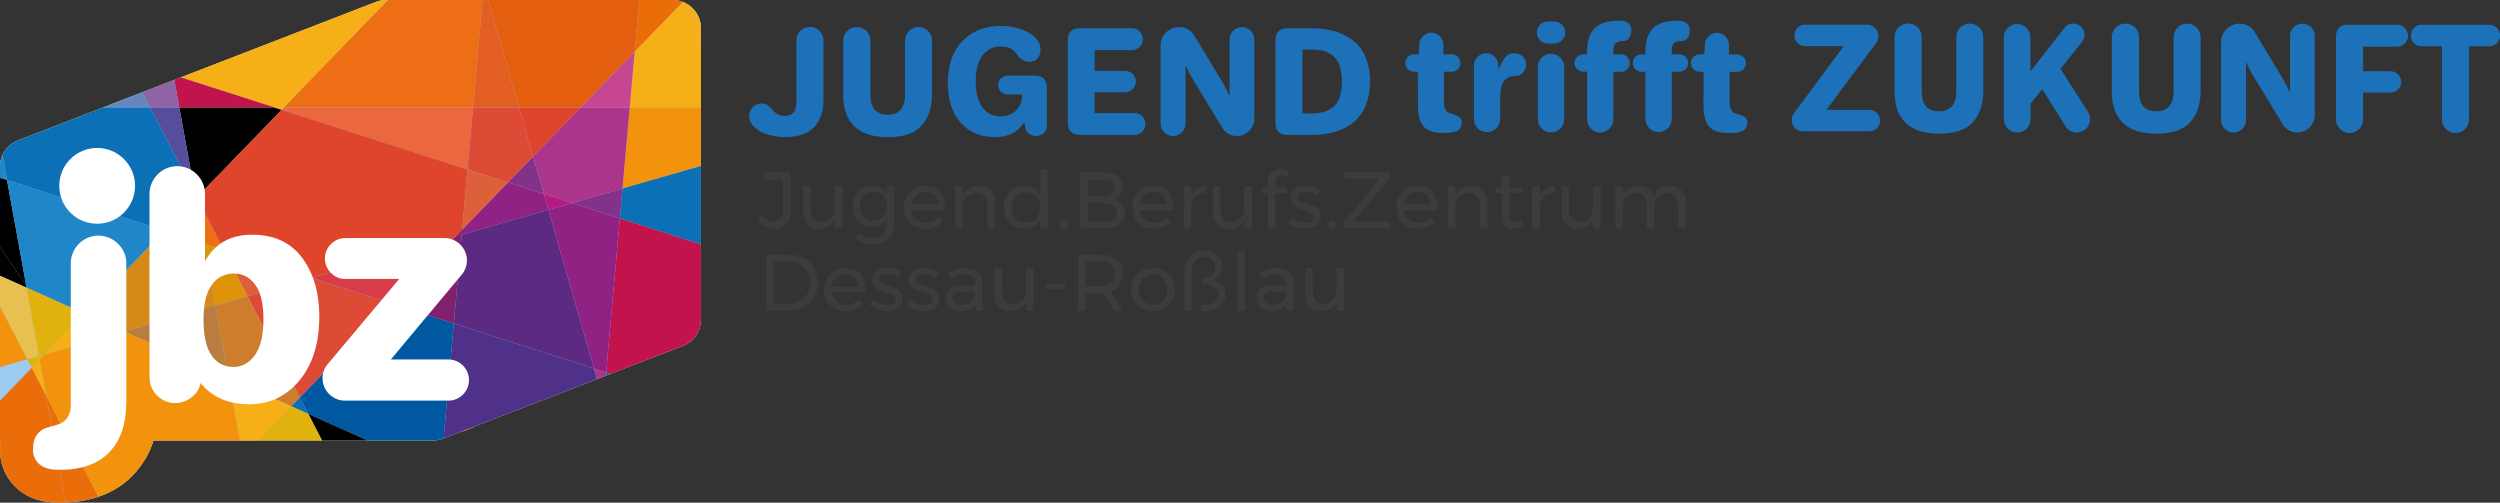
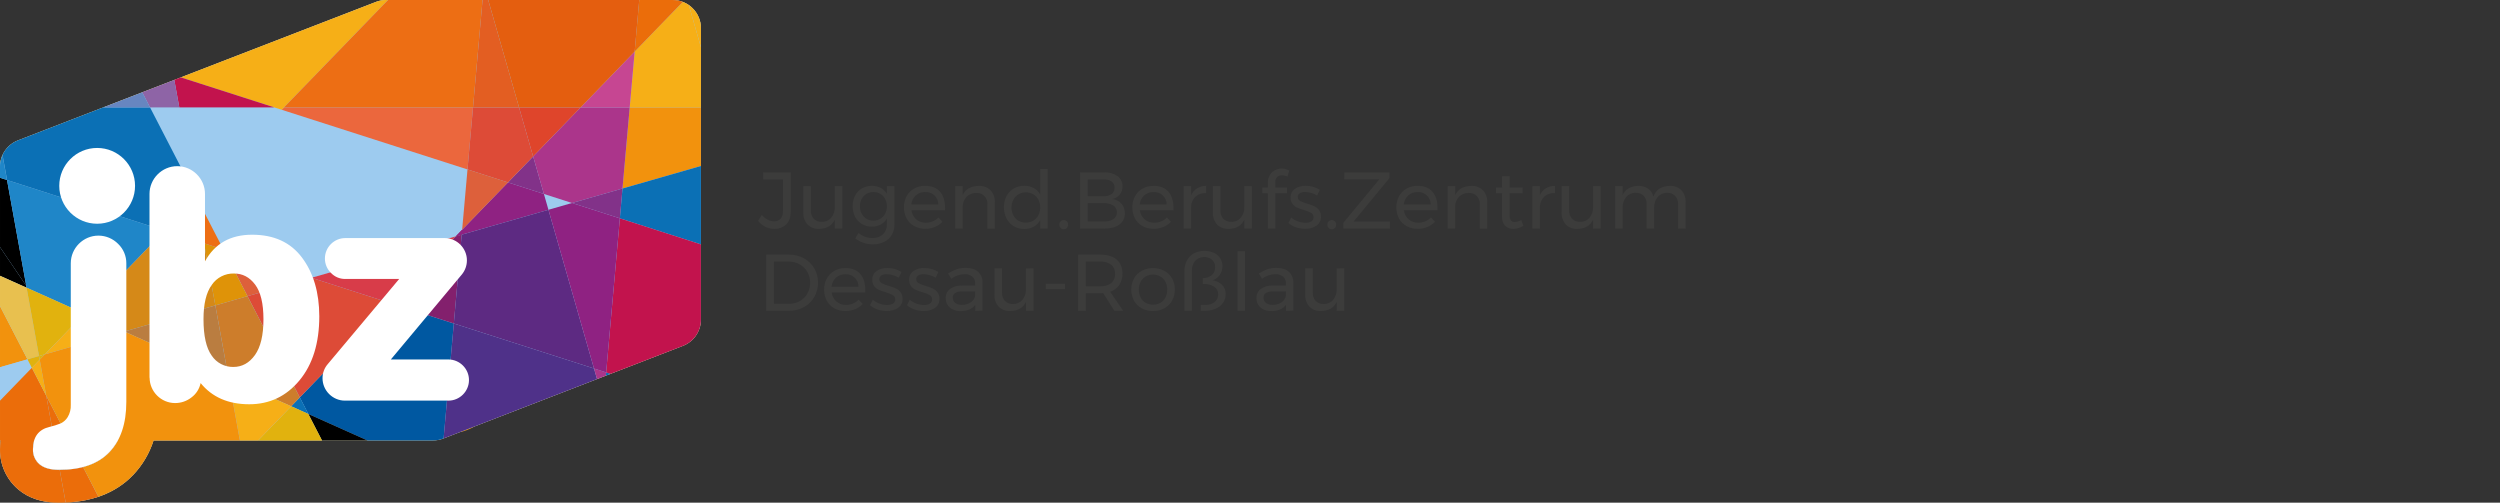
<svg xmlns="http://www.w3.org/2000/svg" width="100%" height="100%" viewBox="0 0 1492 300" version="1.1" xml:space="preserve" style="fill-rule:evenodd;clip-rule:evenodd;stroke-linejoin:round;stroke-miterlimit:1.414;">
  <rect x="0" y="0" width="1492" height="300" fill="#333333" stroke="none" />
  <g id="Ebene_2" transform="matrix(1.035,0,0,1.035,-50.599,-35.871)">
    <path d="M436.81,34.66L271.55,34.66C269.545,34.659 267.558,35.032 265.69,35.76L59.28,115.59C53.031,118.006 48.889,124.05 48.89,130.75L48.89,288.66L49.24,288.66C49.016,290.317 48.902,291.988 48.9,293.66C48.756,302.583 52.628,311.114 59.44,316.88C65.44,321.96 73.37,324.53 82.86,324.53C101.17,324.53 115.62,319.09 125.79,308.38C131.1,302.748 135.079,295.995 137.43,288.62L298.58,288.62C300.584,288.62 302.57,288.251 304.44,287.53L313.73,283.94C316.9,283.274 319.94,282.095 322.73,280.45L442.67,234.07C448.891,231.668 453.027,225.668 453.06,219L453.06,51C453.06,50.97 453.06,50.94 453.06,50.91C453.06,41.996 445.725,34.66 436.81,34.66C436.81,34.66 436.81,34.66 436.81,34.66ZM112,295.33C105.52,302.15 95.8,305.563 82.84,305.57C77.92,305.57 74.193,304.507 71.66,302.38C69.126,300.23 67.728,297.02 67.88,293.7C67.862,292.009 68.091,290.325 68.56,288.7L116.81,288.7C115.505,291.112 113.888,293.341 112,295.33Z" style="fill:rgb(243,146,0);fill-rule:nonzero;" />
    <g>
      <clipPath id="_clip1">
        <path d="M436.81,34.66L271.55,34.66C269.545,34.659 267.558,35.032 265.69,35.76L59.28,115.59C53.031,118.006 48.889,124.05 48.89,130.75L48.89,288.66L49.24,288.66C49.016,290.317 48.902,291.988 48.9,293.66C48.756,302.583 52.628,311.114 59.44,316.88C65.44,321.96 73.37,324.53 82.86,324.53C101.17,324.53 115.62,319.09 125.79,308.38C131.1,302.748 135.079,295.995 137.43,288.62L298.58,288.62C300.584,288.62 302.57,288.251 304.44,287.53L442.68,234.07C448.897,231.665 453.029,225.666 453.06,219L453.06,51C453.06,50.97 453.06,50.94 453.06,50.91C453.06,41.996 445.725,34.66 436.81,34.66C436.81,34.66 436.81,34.66 436.81,34.66ZM112,295.33C105.52,302.15 95.8,305.563 82.84,305.57C77.92,305.57 74.193,304.507 71.66,302.38C69.126,300.23 67.728,297.02 67.88,293.7C67.862,292.009 68.091,290.325 68.56,288.7L116.81,288.7C115.505,291.112 113.888,293.341 112,295.33Z" />
      </clipPath>
      <g clip-path="url(#_clip1)">
        <rect x="-48.47" y="-31.48" width="516.53" height="412.17" style="fill:rgb(157,203,239);" />
        <path d="M362.51,146.5L356.3,124.87L341.8,139.85L362.51,146.5Z" style="fill:rgb(130,50,137);fill-rule:nonzero;" />
-         <path d="M161.46,147.06L162.26,148.61L211.32,97.96L207,96.57L152.28,96.57L161.46,147.06Z" style="fill-rule:nonzero;" />
        <path d="M311.67,170.96L315.12,169.97L315.37,167.14L311.67,170.96Z" style="fill:rgb(163,25,91);fill-rule:nonzero;" />
        <path d="M315.37,167.14L311.67,170.96L365.13,155.62L362.51,146.5L341.8,139.85L315.37,167.14Z" style="fill:rgb(143,34,130);fill-rule:nonzero;" />
-         <path d="M135.39,96.57L161.46,147.06L152.28,96.57L135.39,96.57Z" style="fill:rgb(86,78,156);fill-rule:nonzero;" />
        <path d="M318.46,132.36L321.64,96.57L212.66,96.57L211.32,97.96L318.46,132.36Z" style="fill:rgb(235,103,61);fill-rule:nonzero;" />
        <path d="M191.6,205.43L228.49,194.84L177.72,178.54L191.6,205.43Z" style="fill:rgb(233,78,27);fill-opacity:0.85;fill-rule:nonzero;" />
        <path d="M356.3,124.87L348.18,96.57L321.64,96.57L318.46,132.36L341.8,139.85L356.3,124.87Z" style="fill:rgb(221,75,55);fill-rule:nonzero;" />
-         <path d="M228.49,194.84L311.67,170.96L315.37,167.14L318.46,132.36L211.32,97.96L162.26,148.61L177.72,178.54L228.49,194.84Z" style="fill:rgb(223,69,43);fill-rule:nonzero;" />
        <path d="M341.8,139.85L318.46,132.36L315.37,167.14L341.8,139.85Z" style="fill:rgb(233,78,27);fill-opacity:0.85;fill-rule:nonzero;" />
        <path d="M444.88,33.4L463.01,96.57L468.63,96.57L468.63,-30.73L426.47,-30.73L428.69,-22.97L444.88,33.4Z" style="fill:rgb(246,175,23);fill-rule:nonzero;" />
        <path d="M85.37,-0.31L89.39,7.48L134.58,-0.74L148.88,77.91L211.32,97.96L212.66,96.57L317.19,-11.37L311.63,-30.73L59.91,12.84L85.37,-0.31Z" style="fill:rgb(246,175,23);fill-rule:nonzero;" />
        <path d="M148.88,77.91L134.58,-0.74L89.39,7.48L121.16,69.01L148.88,77.91Z" style="fill:rgb(86,78,156);fill-rule:nonzero;" />
        <path d="M207,96.57L148.88,77.91L152.28,96.57L207,96.57Z" style="fill:rgb(194,19,77);fill-rule:nonzero;" />
        <path d="M135.39,96.57L152.28,96.57L148.88,77.91L121.16,69.01L135.39,96.57Z" style="fill:rgb(142,100,166);fill-rule:nonzero;" />
        <path d="M327.91,25.98L317.19,-11.37L212.66,96.57L321.64,96.57L327.91,25.98Z" style="fill:rgb(237,110,20);fill-rule:nonzero;" />
        <path d="M327.91,25.98L321.64,96.57L348.18,96.57L327.91,25.98Z" style="fill:rgb(227,94,34);fill-rule:nonzero;" />
        <path d="M64.73,241.86L37.13,188.41L-41.26,153.28L-48.47,169.37L11.14,257.24L64.73,241.86Z" style="fill:rgb(242,146,13);fill-rule:nonzero;" />
        <path d="M274.3,209.55L221.75,263.82L226.67,273.35L302.9,307.51L310.57,221.2L274.3,209.55Z" style="fill:rgb(0,88,161);fill-rule:nonzero;" />
        <path d="M310.57,221.2L302.9,307.51L317.22,313.93L392.09,320.58L396.91,266.33L391.4,247.15L310.57,221.2Z" style="fill:rgb(79,49,137);fill-rule:nonzero;" />
        <path d="M311.67,170.96L274.3,209.55L310.57,221.2L315.12,169.97L311.67,170.96Z" style="fill:rgb(131,32,109);fill-rule:nonzero;" />
        <path d="M315.12,169.97L310.57,221.2L391.4,247.15L365.13,155.62L315.12,169.97Z" style="fill:rgb(93,42,130);fill-rule:nonzero;" />
        <path d="M191.6,205.43L221.75,263.82L274.3,209.55L228.49,194.84L191.6,205.43Z" style="fill:rgb(221,75,55);fill-rule:nonzero;" />
        <path d="M228.49,194.84L274.3,209.55L311.67,170.96L228.49,194.84Z" style="fill:rgb(216,60,73);fill-rule:nonzero;" />
        <path d="M302.9,307.51L226.67,273.35L245.05,308.94L195.56,334.49L204.44,383.29L367.52,336.47L317.22,313.93L302.9,307.51Z" style="fill-rule:nonzero;" />
        <path d="M64.73,241.86L11.14,257.24L30.06,285.14L67.25,246.74L64.73,241.86Z" style="fill:rgb(157,203,239);fill-rule:nonzero;" />
        <path d="M91.34,349.63L75.55,262.82L67.25,246.74L30.06,285.14L66.16,338.34L91.34,349.63Z" style="fill:rgb(235,109,10);fill-rule:nonzero;" />
        <path d="M75.55,262.82L91.34,349.63L124.34,364.42L126.73,361.94L75.55,262.82Z" style="fill:rgb(235,109,10);fill-rule:nonzero;" />
        <path d="M407.83,143.36L471.22,125.16L463.01,96.57L411.99,96.57L407.83,143.36Z" style="fill:rgb(242,146,13);fill-rule:nonzero;" />
        <path d="M356.3,124.87L362.51,146.5L378.73,151.71L407.83,143.36L411.99,96.57L383.71,96.57L356.3,124.87Z" style="fill:rgb(171,53,139);fill-rule:nonzero;" />
-         <path d="M378.73,151.71L362.51,146.5L365.13,155.62L378.73,151.71Z" style="fill:rgb(180,26,130);fill-rule:nonzero;" />
+         <path d="M378.73,151.71L365.13,155.62L378.73,151.71Z" style="fill:rgb(180,26,130);fill-rule:nonzero;" />
        <path d="M383.71,96.57L348.18,96.57L356.3,124.87L383.71,96.57Z" style="fill:rgb(223,69,43);fill-rule:nonzero;" />
        <path d="M414.85,64.42L411.99,96.57L463.01,96.57L444.88,33.4L414.85,64.42Z" style="fill:rgb(246,175,23);fill-rule:nonzero;" />
        <path d="M411.99,96.57L414.85,64.42L383.71,96.57L411.99,96.57Z" style="fill:rgb(198,70,146);fill-rule:nonzero;" />
        <path d="M332.18,-22.05L421.82,-14.09L414.85,64.42L444.88,33.4L428.69,-22.97L426.47,-30.73L335.93,-30.73L317.19,-11.37L327.91,25.98L332.18,-22.05Z" style="fill:rgb(235,109,10);fill-rule:nonzero;" />
        <path d="M332.18,-22.05L327.91,25.98L348.18,96.57L383.71,96.57L414.85,64.42L421.82,-14.09L332.18,-22.05Z" style="fill:rgb(228,94,15);fill-rule:nonzero;" />
        <path d="M406.31,160.56L478.33,183.69L451.73,266.52L398.41,249.4L396.91,266.33L413.27,323.33L519.37,292.87L471.22,125.16L407.83,143.36L406.31,160.56Z" style="fill:rgb(11,112,181);fill-rule:nonzero;" />
        <path d="M391.4,247.15L396.91,266.33L398.41,249.4L391.4,247.15Z" style="fill:rgb(171,53,139);fill-rule:nonzero;" />
        <path d="M406.31,160.56L407.83,143.36L378.73,151.71L406.31,160.56Z" style="fill:rgb(130,50,137);fill-rule:nonzero;" />
        <path d="M451.73,266.52L478.33,183.69L406.31,160.56L398.41,249.4L451.73,266.52Z" style="fill:rgb(194,19,77);fill-rule:nonzero;" />
        <path d="M365.13,155.62L391.4,247.15L398.41,249.4L406.31,160.56L378.73,151.71L365.13,155.62Z" style="fill:rgb(143,34,130);fill-rule:nonzero;" />
        <path d="M52.93,138.47L14.23,126.05L64.02,199.45L52.93,138.47Z" style="fill-rule:nonzero;" />
        <path d="M64.02,199.45L14.23,126.05L3.08,122.46L37.13,188.41L64.22,200.55L64.02,199.45Z" style="fill-rule:nonzero;" />
        <path d="M48.89,45.8L48.89,18.53L32.64,26.92L35.28,41.43L48.89,45.8Z" style="fill:rgb(142,100,166);fill-rule:nonzero;" />
        <path d="M64.22,200.55L97.52,215.47L143.82,167.66L52.93,138.47L64.02,199.45L64.22,200.55Z" style="fill:rgb(31,134,200);fill-rule:nonzero;" />
        <path d="M14.23,126.05L52.93,138.47L35.28,41.43L16.32,35.35L13.51,36.8L-5.71,96.65L14.23,126.05Z" style="fill:rgb(31,134,200);fill-rule:nonzero;" />
        <path d="M161.46,147.06L135.39,96.57L49,96.57C47.796,96.618 46.611,96.883 45.5,97.35L52.98,138.47L143.87,167.66L161.87,149.06L161.46,147.06Z" style="fill:rgb(11,112,181);fill-rule:nonzero;" />
        <path d="M48.89,96.57L48.89,45.8L35.28,41.43L45.45,97.35C46.561,96.883 47.746,96.618 48.95,96.57L48.89,96.57Z" style="fill:rgb(103,134,192);fill-rule:nonzero;" />
        <path d="M166.54,174.95L173.05,210.76L191.6,205.43L177.72,178.54L166.54,174.95Z" style="fill:rgb(223,147,8);fill-rule:nonzero;" />
        <path d="M173.05,210.76L166.54,174.95L143.82,167.66L97.52,215.47L120.6,225.82L173.05,210.76Z" style="fill:rgb(213,137,24);fill-rule:nonzero;" />
        <path d="M177.72,178.54L162.26,148.61L161.83,149.06L166.54,174.95L177.72,178.54Z" style="fill:rgb(237,110,20);fill-rule:nonzero;" />
        <path d="M89.39,7.48L59.91,12.84L48.89,18.53L48.89,45.8L121.16,69.01L89.39,7.48Z" style="fill:rgb(142,100,166);fill-rule:nonzero;" />
        <path d="M135.39,96.57L121.16,69.01L48.89,45.8L48.89,96.57L135.39,96.57Z" style="fill:rgb(103,134,192);fill-rule:nonzero;" />
        <path d="M64.22,200.55L37.13,188.41L64.73,241.86L71.39,239.94L64.22,200.55Z" style="fill:rgb(232,192,79);fill-rule:nonzero;" />
        <path d="M97.52,215.47L64.22,200.55L71.39,239.94L74.76,238.98L97.52,215.47Z" style="fill:rgb(225,178,14);fill-rule:nonzero;" />
        <path d="M74.76,238.98L120.6,225.82L97.52,215.47L74.76,238.98Z" style="fill:rgb(246,175,23);fill-rule:nonzero;" />
        <path d="M216.81,268.93L226.67,273.35L221.75,263.82L216.81,268.93Z" style="fill:rgb(11,112,181);fill-rule:nonzero;" />
        <path d="M173.05,210.76L180.69,252.74L216.81,268.93L221.75,263.82L191.6,205.43L173.05,210.76Z" style="fill:rgb(205,125,43);fill-rule:nonzero;" />
        <path d="M180.69,252.74L173.05,210.76L120.6,225.82L180.69,252.74Z" style="fill:rgb(186,125,64);fill-rule:nonzero;" />
        <path d="M188.88,297.77L195.56,334.49L245.05,308.94L226.67,273.35L216.81,268.93L188.88,297.77Z" style="fill:rgb(225,178,14);fill-rule:nonzero;" />
        <path d="M71.78,242.06L71.39,239.94L64.73,241.86L67.25,246.74L71.78,242.06Z" style="fill:rgb(225,178,14);fill-rule:nonzero;" />
        <path d="M71.39,239.94L71.78,242.06L74.76,238.98L71.39,239.94Z" style="fill:rgb(225,178,14);fill-rule:nonzero;" />
        <path d="M188.88,297.77L216.81,268.93L180.69,252.74L188.88,297.77Z" style="fill:rgb(246,175,23);fill-rule:nonzero;" />
        <path d="M67.25,246.74L75.55,262.82L71.78,242.06L67.25,246.74Z" style="fill:rgb(246,175,23);fill-rule:nonzero;" />
        <path d="M120.6,225.82L74.76,238.98L71.78,242.06L75.55,262.82L126.73,361.94L188.88,297.77L180.69,252.74L120.6,225.82Z" style="fill:rgb(242,146,13);fill-rule:nonzero;" />
        <path d="M123.67,423.72L-48.47,380.69L-48.47,294.61L-77.82,125.96L123.67,423.72Z" style="fill:rgb(246,175,23);fill-rule:nonzero;" />
        <path d="M188.88,297.77L210.22,404.1L124.34,364.42L188.88,297.77Z" style="fill:rgb(235,109,10);fill-rule:nonzero;" />
        <path d="M51.6,316.88L250.43,399.52L123.67,423.72L51.6,316.88Z" style="fill:rgb(232,192,79);fill-rule:nonzero;" />
        <path d="M317.22,313.93L468.06,327.79L468.06,380.69L317.22,313.93Z" style="fill:rgb(0,88,161);fill-rule:nonzero;" />
        <path d="M396.91,266.33L392.09,320.58L414.8,322.89L396.91,266.33Z" style="fill:rgb(143,34,130);fill-rule:nonzero;" />
      </g>
    </g>
    <g transform="matrix(1,0,0,1,48.89,34.66)">
      <path d="M19.01,259.04C19.01,251.927 22.22,247.627 28.64,246.14C30.809,245.629 32.938,244.96 35.01,244.14C36.661,243.344 38.05,242.091 39.01,240.53C40.309,238.383 40.936,235.896 40.81,233.39L40.81,151.88C40.81,151.854 40.81,151.828 40.81,151.802C40.81,143.057 48.005,135.862 56.75,135.862C61.019,135.862 65.115,137.577 68.11,140.62C71.171,143.559 72.884,147.637 72.84,151.88L72.84,231.69C72.84,244.19 69.6,253.857 63.12,260.69C56.64,267.523 46.923,270.93 33.97,270.91C29.05,270.91 25.323,269.847 22.79,267.72C20.256,265.57 18.858,262.36 19.01,259.04ZM86.2,217.76L86.2,111.81C86.2,103.033 93.423,95.81 102.2,95.81C110.977,95.81 118.2,103.033 118.2,111.81L118.2,150.68C123.813,140.453 132.87,135.34 145.37,135.34C157.99,135.34 167.593,139.753 174.18,148.58C180.767,157.407 184.077,168.66 184.11,182.34C184.11,197.82 180.3,210.153 172.68,219.34C165.06,228.527 155.393,233.113 143.68,233.1C131.64,233.1 122.307,229.027 115.68,220.88C115.005,224.184 113.135,227.126 110.43,229.14C107.714,231.288 104.343,232.442 100.88,232.41C92.876,232.367 86.303,225.794 86.26,217.79L86.2,217.76ZM199.04,160.85C195.917,160.886 192.92,159.603 190.79,157.32C188.557,155.125 187.314,152.111 187.35,148.98C187.377,142.576 192.636,137.313 199.04,137.28L256.49,137.28C263.495,137.336 269.227,143.115 269.227,150.12C269.227,153.096 268.192,155.982 266.3,158.28L225.36,207.28L258.21,207.28C258.325,207.277 258.44,207.275 258.554,207.275C265.066,207.275 270.424,212.633 270.424,219.145C270.424,225.657 265.066,231.015 258.554,231.015C258.44,231.015 258.325,231.013 258.21,231.01L198.87,231.01C191.797,230.999 185.981,225.183 185.97,218.11L185.97,218.1C185.952,215.063 187.056,212.124 189.07,209.85L230.18,160.85L199.04,160.85ZM117.34,184.05C117.34,193.677 118.917,200.677 122.07,205.05C124.839,209.207 129.546,211.676 134.54,211.59C139.58,211.59 143.737,209.297 147.01,204.71C150.283,200.123 151.917,193.243 151.91,184.07C151.91,175.01 150.303,168.343 147.09,164.07C143.877,159.797 139.807,157.677 134.88,157.71C129.791,157.586 124.973,160.06 122.11,164.27C118.923,168.63 117.333,175.223 117.34,184.05ZM56.02,85.31C68.079,85.31 77.87,95.101 77.87,107.16C77.87,119.219 68.079,129.01 56.02,129.01C43.961,129.01 34.17,119.219 34.17,107.16C34.17,95.101 43.961,85.31 56.02,85.31Z" style="fill:white;fill-rule:nonzero;" />
    </g>
    <g transform="matrix(1,0,0,1,48.89,34.66)">
-       <path d="M486.2,54.34L486.2,23.39C486.173,21.301 487.018,19.292 488.53,17.85C491.586,14.821 496.584,14.821 499.64,17.85C501.131,19.298 501.957,21.302 501.92,23.38L501.92,54.82C501.92,62.36 505.253,66.133 511.92,66.14C515.253,66.14 517.75,65.14 519.41,63.14C521.153,60.748 522.019,57.826 521.86,54.87L521.86,23.34C521.882,19.106 525.356,15.627 529.59,15.6C531.663,15.568 533.66,16.389 535.11,17.87C536.606,19.292 537.444,21.276 537.42,23.34L537.42,54.34C537.42,61.993 535.42,68.03 531.42,72.45C527.42,76.87 520.96,79.08 512.04,79.08C494.8,79.08 486.187,70.833 486.2,54.34ZM590.18,71.05C588.524,73.576 586.252,75.641 583.58,77.05C580.448,78.487 577.024,79.172 573.58,79.05C565.44,79.05 558.9,76.293 553.96,70.78C549.02,65.267 546.543,57.59 546.53,47.75C546.53,37.603 549.327,29.603 554.92,23.75C560.513,17.897 567.847,14.97 576.92,14.97C582.509,14.865 588.036,16.169 592.99,18.76C597.69,21.28 600.023,24.577 599.99,28.65C600.065,30.471 599.455,32.256 598.28,33.65C597.133,34.954 595.455,35.671 593.72,35.6C592.374,35.641 591.04,35.331 589.85,34.7C588.852,34.154 587.98,33.405 587.29,32.5C586.64,31.64 585.95,30.77 585.22,29.9C584.343,28.932 583.255,28.179 582.04,27.7C580.396,27.052 578.637,26.745 576.87,26.8C572.851,26.733 569.034,28.594 566.61,31.8C563.943,35.133 562.61,40.157 562.61,46.87C562.61,53.583 563.943,58.657 566.61,62.09C568.973,65.284 572.738,67.148 576.71,67.09C580.71,67.09 583.817,65.923 586.03,63.59C588.206,61.319 589.394,58.275 589.33,55.13L589.33,54.44L580.86,54.44C579.445,54.448 578.088,53.872 577.11,52.85C576.069,51.835 575.493,50.433 575.52,48.98C575.542,46.039 577.959,43.626 580.9,43.61L596.69,43.61C601.297,43.61 603.603,45.917 603.61,50.53L603.61,72.11C603.733,73.857 603.077,75.571 601.82,76.79C600.556,77.877 598.926,78.445 597.26,78.38C595.645,78.402 594.079,77.82 592.87,76.75C591.578,75.566 590.887,73.86 590.99,72.11L590.99,71.05L590.18,71.05ZM431.97,67.09C431.908,65.093 432.685,63.159 434.11,61.76C435.518,60.38 437.429,59.632 439.4,59.69C441.567,59.69 443.63,60.937 445.59,63.43C447.127,65.581 449.616,66.857 452.26,66.85C454.184,67.009 456.086,66.327 457.47,64.98C458.61,63.74 459.183,61.653 459.19,58.72L459.19,23.34C459.19,19.05 462.72,15.52 467.01,15.52C471.3,15.52 474.83,19.05 474.83,23.34C474.83,23.34 474.83,57.94 474.83,57.94C474.83,64.227 473.063,69.313 469.53,73.2C465.997,77.087 460.433,79.027 452.84,79.02C448.858,79.066 444.9,78.389 441.16,77.02C438.093,75.994 435.407,74.062 433.46,71.48C432.528,70.203 432.008,68.671 431.97,67.09ZM683.63,38.26L683.63,71.26C683.587,75.175 680.375,78.382 676.46,78.42C674.532,78.45 672.674,77.683 671.33,76.3C669.953,74.976 669.185,73.14 669.21,71.23L669.21,26.23C669.221,20.419 673.999,15.641 679.81,15.63C683.526,15.532 687.001,17.513 688.81,20.76L705.09,47.76C706.406,50.016 707.575,52.354 708.59,54.76L708.99,54.76L708.99,22.72C708.96,20.838 709.714,19.026 711.07,17.72C712.408,16.358 714.251,15.608 716.16,15.65C720.044,15.65 723.24,18.846 723.24,22.73L723.24,68.49C723.202,73.927 718.737,78.388 713.3,78.42C711.547,78.436 709.82,77.984 708.3,77.11C706.817,76.283 705.581,75.074 704.72,73.61L687.7,45.43C686.269,43.154 685.044,40.754 684.04,38.26L683.63,38.26ZM631.2,53.17L631.2,65.17L654.2,65.17C654.203,65.17 654.207,65.17 654.21,65.17C657.639,65.17 660.46,67.991 660.46,71.42C660.46,71.427 660.46,71.433 660.46,71.44C660.484,73.119 659.823,74.738 658.63,75.92C657.477,77.136 655.865,77.814 654.19,77.79L622.64,77.79C618.033,77.75 615.727,75.423 615.72,70.81L615.72,23.18C615.72,18.567 618.027,16.26 622.64,16.26L652.64,16.26C654.327,16.23 655.951,16.913 657.11,18.14C658.301,19.323 658.962,20.941 658.94,22.62C658.953,24.274 658.292,25.863 657.11,27.02C655.957,28.236 654.346,28.914 652.67,28.89L631.21,28.89L631.21,40.89L648.88,40.89C652.228,40.896 654.98,43.652 654.98,47C654.995,48.631 654.345,50.199 653.18,51.34C652.064,52.527 650.499,53.191 648.87,53.17L631.2,53.17ZM756.56,77.77L742.41,77.77C737.79,77.76 735.49,75.46 735.49,70.84L735.49,23.21C735.49,18.603 737.797,16.3 742.41,16.3L756.58,16.3C760.91,16.257 765.225,16.819 769.4,17.97C773.196,19.045 776.766,20.797 779.94,23.14C783.201,25.62 785.745,28.924 787.31,32.71C789.157,37.215 790.056,42.052 789.95,46.92C789.95,57.02 787.003,64.687 781.11,69.92C775.217,75.153 767.033,77.77 756.56,77.77ZM1092.39,52.34L1092.39,21.34C1092.36,19.255 1093.2,17.249 1094.71,15.81C1096.18,14.323 1098.2,13.499 1100.29,13.53C1100.3,13.53 1100.32,13.53 1100.33,13.53C1104.6,13.53 1108.11,17.042 1108.11,21.31C1108.11,21.323 1108.11,21.337 1108.11,21.35L1108.11,52.81C1108.11,60.357 1111.44,64.13 1118.11,64.13C1121.44,64.13 1123.94,63.113 1125.6,61.08C1127.23,59.08 1128.04,56.29 1128.04,52.82L1128.04,21.34C1128.07,17.106 1131.55,13.632 1135.78,13.61C1135.8,13.61 1135.82,13.61 1135.84,13.61C1140.09,13.61 1143.59,17.093 1143.61,21.34L1143.61,52.34C1143.61,59.993 1141.61,66.03 1137.61,70.45C1133.61,74.87 1127.15,77.08 1118.24,77.08C1101.01,77.073 1092.39,68.827 1092.39,52.34ZM1217.69,52.34L1217.69,21.42C1217.66,19.332 1218.5,17.323 1220.01,15.88C1221.48,14.393 1223.5,13.569 1225.59,13.6C1225.6,13.6 1225.6,13.6 1225.61,13.6C1229.89,13.6 1233.41,17.121 1233.41,21.4C1233.41,21.407 1233.41,21.413 1233.41,21.42L1233.41,52.85C1233.41,60.39 1236.74,64.163 1243.41,64.17C1246.74,64.17 1249.24,63.17 1250.9,61.17C1252.53,59.17 1253.34,56.38 1253.34,52.9L1253.34,21.34C1253.36,17.102 1256.84,13.622 1261.08,13.6C1261.1,13.6 1261.11,13.6 1261.13,13.6C1265.38,13.6 1268.89,17.087 1268.91,21.34L1268.91,52.34C1268.91,59.993 1266.91,66.03 1262.91,70.45C1258.91,74.87 1252.45,77.08 1243.53,77.08C1226.3,77.1 1217.69,68.853 1217.69,52.34ZM997.28,41.45L997.28,59.56C997.233,60.778 997.513,61.986 998.09,63.06C998.458,63.796 999.005,64.429 999.68,64.9C1000.31,65.242 1000.98,65.501 1001.68,65.67C1003.24,66.04 1004.73,66.673 1006.08,67.54C1007.04,68.231 1007.59,69.359 1007.54,70.54C1007.59,71.756 1007.28,72.959 1006.65,74C1005.98,74.942 1005,75.619 1003.88,75.91C1002.78,76.259 1001.65,76.491 1000.5,76.6C999.5,76.68 998.15,76.72 996.5,76.72C991.287,76.72 987.597,75.43 985.43,72.85C983.263,70.27 982.207,66.27 982.26,60.85L982.34,41.39L980.06,41.39C977.317,41.39 975.06,39.133 975.06,36.39L975.03,36.43C975.005,35.088 975.534,33.792 976.49,32.85C977.41,31.903 978.68,31.375 980,31.39L982.76,31.39L983.09,25.39C983.184,23.635 983.96,21.984 985.25,20.79C986.535,19.572 988.24,18.893 990.01,18.893C993.798,18.893 996.918,22.002 996.93,25.79L996.93,31.4L1001.73,31.4C1004.47,31.4 1006.73,33.657 1006.73,36.4C1006.76,37.745 1006.23,39.043 1005.26,39.98C1004.35,40.933 1003.08,41.465 1001.76,41.45L997.28,41.45ZM1391.93,24.84C1389.56,22.444 1389.56,18.526 1391.93,16.13C1393.08,14.932 1394.67,14.268 1396.33,14.3L1435.41,14.3C1438.8,14.302 1441.6,17.096 1441.6,20.49C1441.6,22.123 1440.95,23.691 1439.8,24.85C1438.66,26.048 1437.07,26.713 1435.41,26.68L1423.68,26.68L1423.68,68.61C1423.68,68.703 1423.68,68.796 1423.68,68.89C1423.68,73.18 1420.15,76.71 1415.87,76.71C1411.58,76.71 1408.05,73.18 1408.05,68.89C1408.05,68.796 1408.05,68.703 1408.05,68.61L1408.05,26.68L1396.33,26.68C1394.67,26.716 1393.07,26.047 1391.93,24.84ZM1346.98,21.21C1346.98,16.603 1349.29,14.297 1353.9,14.29L1382.24,14.29C1382.24,14.29 1382.25,14.29 1382.25,14.29C1385.68,14.29 1388.5,17.111 1388.5,20.54C1388.5,20.547 1388.5,20.553 1388.5,20.56C1388.52,22.239 1387.86,23.858 1386.67,25.04C1385.52,26.256 1383.9,26.934 1382.23,26.91L1362.61,26.91L1362.61,41.08L1378.48,41.08C1381.83,41.091 1384.58,43.842 1384.59,47.19C1384.61,48.827 1383.96,50.404 1382.79,51.55C1381.67,52.737 1380.11,53.401 1378.48,53.38L1362.61,53.38L1362.61,68.61C1362.61,68.703 1362.62,68.796 1362.62,68.89C1362.62,73.18 1359.09,76.71 1354.8,76.71C1350.51,76.71 1346.98,73.18 1346.98,68.89C1346.98,68.796 1346.98,68.703 1346.98,68.61L1346.98,21.21ZM832.63,41.38L832.63,59.52C832.588,60.739 832.871,61.947 833.45,63.02C833.822,63.751 834.368,64.38 835.04,64.85C835.668,65.197 836.341,65.456 837.04,65.62C838.602,65.995 840.089,66.631 841.44,67.5C842.402,68.188 842.952,69.319 842.9,70.5C842.953,71.717 842.639,72.923 842,73.96C841.337,74.905 840.358,75.582 839.24,75.87C838.141,76.219 837.008,76.451 835.86,76.56C834.86,76.65 833.51,76.69 831.86,76.68C826.647,76.68 822.953,75.393 820.78,72.82C818.607,70.247 817.55,66.247 817.61,60.82L817.57,41.34L815.29,41.34C812.547,41.34 810.29,39.083 810.29,36.34L810.32,36.39C810.292,35.045 810.825,33.747 811.79,32.81C812.703,31.858 813.971,31.326 815.29,31.34L818.11,31.34L818.44,25.34C818.532,23.584 819.308,21.932 820.6,20.74C821.885,19.522 823.59,18.843 825.36,18.843C829.148,18.843 832.268,21.952 832.28,25.74L832.28,31.34L837.08,31.34C839.823,31.34 842.08,33.597 842.08,36.34C842.106,37.685 841.573,38.981 840.61,39.92C839.695,40.868 838.428,41.397 837.11,41.38L832.63,41.38ZM1280.7,24.23C1280.72,18.434 1285.48,13.672 1291.28,13.65C1294.99,13.565 1298.46,15.543 1300.28,18.78L1316.56,45.78C1317.88,48.034 1319.04,50.372 1320.05,52.78L1320.46,52.78L1320.46,20.71C1320.43,18.828 1321.18,17.016 1322.54,15.71C1325.31,12.956 1329.86,12.956 1332.63,15.71C1333.99,17.016 1334.74,18.828 1334.71,20.71L1334.71,66.46C1334.67,71.893 1330.21,76.352 1324.78,76.39C1323.03,76.41 1321.3,75.961 1319.78,75.09C1318.3,74.257 1317.07,73.05 1316.2,71.59L1299.11,43.41C1297.68,41.137 1296.45,38.741 1295.45,36.25L1295.11,36.25L1295.11,69.25C1295.09,73.17 1291.87,76.388 1287.95,76.41C1284,76.427 1280.73,73.199 1280.7,69.25L1280.7,24.23ZM912.86,41.34C911.54,41.355 910.27,40.827 909.35,39.88C908.393,38.952 907.854,37.673 907.86,36.34C907.86,33.597 910.117,31.34 912.86,31.34L915.11,31.34L915.11,29.99C915.11,23.85 916.55,19.303 919.43,16.35C922.31,13.397 927.003,11.92 933.51,11.92C938.29,11.92 940.68,13.82 940.68,17.62C940.717,19.123 940.287,20.601 939.45,21.85C938.711,23.007 937.412,23.689 936.04,23.64C933.92,23.64 932.42,24.06 931.56,24.9C930.7,25.74 930.25,27.28 930.25,29.5L930.25,31.34L934.73,31.34C937.473,31.34 939.73,33.597 939.73,36.34C939.756,37.685 939.223,38.981 938.26,39.92C937.347,40.872 936.079,41.404 934.76,41.39L930.28,41.39L930.28,68.83C930.28,72.983 926.863,76.4 922.71,76.4C918.557,76.4 915.14,72.983 915.14,68.83L915.14,41.34L912.86,41.34ZM886.77,68.81L886.77,38.28C886.917,34.228 890.291,30.975 894.345,30.975C898.399,30.975 901.773,34.228 901.92,38.28L901.92,68.81C901.92,72.963 898.503,76.38 894.35,76.38C890.197,76.38 886.78,72.963 886.78,68.81L886.77,68.81ZM1155.41,68.7L1155.41,21.24C1155.56,17.123 1158.99,13.817 1163.11,13.817C1167.22,13.817 1170.65,17.123 1170.8,21.24L1170.8,41.19L1190.35,16.12C1191.54,14.49 1193.46,13.544 1195.48,13.59C1199.05,13.606 1201.98,16.541 1201.99,20.11C1202.02,21.602 1201.5,23.054 1200.52,24.18L1188.11,39.65L1203.98,64.48C1204.76,65.729 1205.18,67.168 1205.2,68.64C1205.24,70.7 1204.43,72.688 1202.96,74.13C1201.54,75.592 1199.58,76.403 1197.54,76.37C1194.86,76.444 1192.34,75.07 1190.95,72.78L1177.61,51.45L1170.85,59.75L1170.85,68.75C1170.88,70.785 1170.07,72.745 1168.61,74.16C1167.15,75.612 1165.16,76.401 1163.11,76.34C1163.1,76.34 1163.1,76.34 1163.09,76.34C1158.9,76.34 1155.46,72.896 1155.46,68.71C1155.46,68.7 1155.46,68.69 1155.46,68.68L1155.41,68.7ZM857.012,30.7C858.846,30.71 860.602,31.46 861.88,32.78C863.226,34.063 863.98,35.85 863.96,37.71L863.96,39.66L864.28,39.66C864.82,38.36 865.28,37.31 865.71,36.53C866.21,35.587 866.768,34.675 867.38,33.8C868.002,32.848 868.838,32.054 869.82,31.48C870.765,30.958 871.831,30.693 872.91,30.71C875.357,30.71 877.15,31.4 878.29,32.78C879.394,34.043 880.009,35.662 880.02,37.34C880.023,39.002 879.394,40.605 878.26,41.82C877.103,43.139 875.414,43.874 873.66,43.82C867.913,43.82 865.037,47.727 865.03,55.54L865.03,68.9C864.883,72.952 861.509,76.205 857.455,76.205C853.401,76.205 850.027,72.952 849.88,68.9L849.88,37.7C849.933,33.88 853.06,30.753 856.88,30.7C856.909,30.7 856.939,30.699 856.968,30.699L857.012,30.7ZM946.51,41.39C945.193,41.404 943.926,40.876 943.01,39.93C942.025,38.998 941.473,37.696 941.49,36.34C941.49,33.597 943.747,31.34 946.49,31.34L948.77,31.34L948.77,30C948.77,23.86 950.21,19.32 953.09,16.36C955.97,13.4 960.66,11.92 967.18,11.93C971.947,11.93 974.333,13.83 974.34,17.63C974.376,19.131 973.95,20.608 973.12,21.86C972.373,23.013 971.073,23.693 969.7,23.65C967.58,23.65 966.09,24.07 965.22,24.91C964.35,25.75 963.92,27.29 963.92,29.51L963.92,31.34L968.39,31.34C971.133,31.34 973.39,33.597 973.39,36.34C973.418,37.685 972.885,38.983 971.92,39.92C971.007,40.873 969.739,41.405 968.42,41.39L963.94,41.39L963.94,68.84C963.793,72.892 960.419,76.145 956.365,76.145C952.311,76.145 948.937,72.892 948.79,68.84L948.79,41.39L946.51,41.39ZM1033.11,69.24C1033.08,67.864 1033.51,66.517 1034.33,65.41L1063.16,26.59L1040.86,26.59C1037.46,26.59 1034.67,23.796 1034.67,20.4C1034.67,17.004 1037.46,14.21 1040.86,14.21L1076.44,14.21C1080.11,14.225 1083.11,17.245 1083.11,20.91C1083.11,22.338 1082.66,23.73 1081.81,24.88L1053.11,63.34L1077.86,63.34C1077.89,63.34 1077.91,63.339 1077.94,63.339C1081.29,63.339 1084.05,66.098 1084.05,69.449C1084.05,69.476 1084.05,69.503 1084.05,69.53C1084.05,69.547 1084.05,69.564 1084.05,69.58C1084.05,72.943 1081.28,75.71 1077.92,75.71L1077.86,75.71L1039.51,75.71C1037.81,75.729 1036.18,75.053 1034.99,73.84C1033.75,72.639 1033.06,70.969 1033.11,69.24ZM756.59,28.59L750.97,28.59L750.96,65.39L756.58,65.39C762.06,65.39 766.293,63.993 769.28,61.2C772.267,58.407 773.76,53.563 773.76,46.67C773.76,40.27 772.297,35.657 769.37,32.83C766.443,30.003 762.183,28.59 756.59,28.59ZM888,23.22C886.816,22.03 886.15,20.418 886.15,18.74C886.15,15.264 889.004,12.401 892.48,12.39L896.23,12.39C899.714,12.39 902.58,15.256 902.58,18.74C902.58,22.223 899.714,25.09 896.23,25.09L892.49,25.09C890.8,25.116 889.172,24.438 888,23.22Z" style="fill:rgb(29,113,184);fill-rule:nonzero;" />
-     </g>
+       </g>
    <g transform="matrix(1,0,0,1,48.89,34.66)">
      <path d="M741.51,179.2L741.51,175.78C739.69,178.18 736.837,179.383 732.95,179.39C731.405,179.416 729.876,179.073 728.49,178.39C727.252,177.806 726.209,176.875 725.49,175.71C724.803,174.549 724.457,173.218 724.49,171.87C724.413,169.845 725.319,167.902 726.92,166.66C728.894,165.257 731.281,164.553 733.7,164.66L741.48,164.66L741.48,163.5C741.578,161.994 740.989,160.523 739.88,159.5C738.557,158.474 736.9,157.971 735.23,158.09C732.508,158.177 729.876,159.095 727.69,160.72L725.88,157.72C727.403,156.7 729.045,155.871 730.77,155.25C732.496,154.703 734.3,154.443 736.11,154.48C739.157,154.48 741.517,155.23 743.19,156.73C744.91,158.349 745.842,160.64 745.74,163L745.74,179.1L741.51,179.2ZM562.34,179.2L562.34,175.78C560.52,178.18 557.663,179.383 553.77,179.39C552.225,179.416 550.696,179.073 549.31,178.39C548.072,177.806 547.029,176.875 546.31,175.71C545.623,174.549 545.276,173.218 545.31,171.87C545.233,169.845 546.139,167.902 547.74,166.66C549.714,165.257 552.101,164.553 554.52,164.66L562.29,164.66L562.29,163.5C562.388,161.994 561.799,160.523 560.69,159.5C559.367,158.474 557.71,157.971 556.04,158.09C553.318,158.177 550.686,159.095 548.5,160.72L546.7,157.72C548.219,156.698 549.858,155.869 551.58,155.25C553.306,154.703 555.11,154.443 556.92,154.48C559.98,154.48 562.34,155.23 564,156.73C565.723,158.347 566.656,160.639 566.55,163L566.55,179.1L562.34,179.2ZM595.93,179.2L591.58,179.2L591.58,174.02C589.98,177.507 586.957,179.28 582.51,179.34C580.035,179.481 577.612,178.564 575.85,176.82C574.149,174.901 573.281,172.38 573.44,169.82L573.44,154.72L577.79,154.72L577.79,168.72C577.682,170.491 578.292,172.233 579.48,173.55C580.719,174.753 582.406,175.384 584.13,175.29C586.217,175.348 588.221,174.453 589.57,172.86C590.95,171.139 591.661,168.974 591.57,166.77L591.57,154.77L595.93,154.72L595.93,179.2ZM775.11,179.2L770.76,179.2L770.76,174.02C769.16,177.507 766.137,179.28 761.69,179.34C759.215,179.481 756.792,178.564 755.03,176.82C753.329,174.901 752.461,172.38 752.62,169.82L752.62,154.72L756.97,154.72L756.97,168.72C756.862,170.491 757.472,172.233 758.66,173.55C759.898,174.754 761.586,175.385 763.31,175.29C765.397,175.348 767.401,174.453 768.75,172.86C770.13,171.139 770.841,168.974 770.75,166.77L770.75,154.77L775.11,154.72L775.11,179.2ZM514.83,158.65C513.7,158.295 512.524,158.109 511.34,158.1C510.254,158.049 509.174,158.298 508.22,158.82C507.449,159.271 506.993,160.118 507.04,161.01C507.011,161.95 507.525,162.827 508.36,163.26C509.63,163.927 510.972,164.447 512.36,164.81C513.78,165.204 515.17,165.698 516.52,166.29C517.6,166.787 518.546,167.534 519.28,168.47C520.074,169.569 520.472,170.906 520.41,172.26C520.523,174.353 519.531,176.359 517.8,177.54C515.867,178.794 513.593,179.423 511.29,179.34C509.49,179.345 507.702,179.047 506,178.46C504.396,177.943 502.92,177.091 501.67,175.96L503.29,172.82C504.409,173.798 505.706,174.551 507.11,175.04C508.506,175.573 509.986,175.854 511.48,175.87C512.674,175.926 513.861,175.653 514.91,175.08C515.755,174.586 516.255,173.657 516.2,172.68C516.251,171.659 515.725,170.692 514.84,170.18C513.532,169.459 512.142,168.898 510.7,168.51C509.332,168.144 507.995,167.673 506.7,167.1C505.668,166.62 504.766,165.9 504.07,165C503.306,163.956 502.921,162.682 502.98,161.39C502.853,159.359 503.804,157.404 505.48,156.25C507.336,155.055 509.514,154.458 511.72,154.54C513.202,154.536 514.677,154.745 516.1,155.16C517.42,155.528 518.675,156.098 519.82,156.85L518.25,160.14C517.176,159.503 516.028,159.002 514.83,158.65ZM536.11,158.65C534.98,158.295 533.804,158.11 532.62,158.1C531.531,158.051 530.448,158.3 529.49,158.82C528.722,159.274 528.267,160.119 528.31,161.01C528.281,161.95 528.795,162.827 529.63,163.26C530.901,163.926 532.242,164.446 533.63,164.81C535.058,165.221 536.454,165.732 537.81,166.34C538.889,166.835 539.832,167.583 540.56,168.52C541.365,169.614 541.768,170.953 541.7,172.31C541.8,174.382 540.818,176.364 539.11,177.54C537.18,178.794 534.91,179.423 532.61,179.34C530.807,179.344 529.015,179.046 527.31,178.46C525.71,177.941 524.238,177.089 522.99,175.96L524.61,172.82C525.713,173.794 526.993,174.548 528.38,175.04C529.776,175.574 531.256,175.855 532.75,175.87C533.941,175.927 535.125,175.654 536.17,175.08C537.021,174.591 537.525,173.66 537.47,172.68C537.517,171.658 536.987,170.691 536.1,170.18C534.792,169.459 533.402,168.898 531.96,168.51C530.592,168.145 529.255,167.673 527.96,167.1C526.927,166.618 526.022,165.898 525.32,165C524.563,163.953 524.182,162.681 524.24,161.39C524.115,159.362 525.06,157.409 526.73,156.25C528.59,155.056 530.771,154.459 532.98,154.54C534.459,154.536 535.931,154.745 537.35,155.16C538.674,155.526 539.932,156.096 541.08,156.85L539.51,160.14C538.443,159.504 537.301,159.004 536.11,158.65ZM671.38,156.16C673.243,157.172 674.785,158.686 675.83,160.53C676.914,162.49 677.462,164.701 677.42,166.94C677.46,169.185 676.911,171.402 675.83,173.37C674.789,175.225 673.246,176.75 671.38,177.77C669.385,178.844 667.145,179.385 664.88,179.34C662.598,179.387 660.342,178.846 658.33,177.77C656.472,176.751 654.934,175.234 653.89,173.39C651.759,169.373 651.759,164.548 653.89,160.53C654.934,158.689 656.472,157.175 658.33,156.16C660.342,155.08 662.597,154.536 664.88,154.58C667.146,154.538 669.386,155.083 671.38,156.16ZM496.02,157.94C497.973,160.173 498.947,163.28 498.94,167.26C498.94,167.88 498.94,168.34 498.89,168.65L479.55,168.65C479.802,170.669 480.78,172.528 482.3,173.88C483.838,175.191 485.81,175.883 487.83,175.82C489.202,175.825 490.561,175.56 491.83,175.04C493.055,174.528 494.164,173.773 495.09,172.82L497.46,175.27C496.239,176.567 494.756,177.589 493.11,178.27C491.333,178.993 489.429,179.357 487.51,179.34C485.276,179.383 483.068,178.849 481.1,177.79C479.257,176.786 477.746,175.267 476.75,173.42C475.694,171.44 475.16,169.223 475.2,166.98C475.159,164.749 475.693,162.545 476.75,160.58C477.754,158.738 479.254,157.214 481.08,156.18C483.012,155.09 485.202,154.537 487.42,154.58C491.213,154.58 494.08,155.7 496.02,157.94ZM626.11,179.2L621.67,179.2L621.67,146.81L634.35,146.81C638.45,146.81 641.62,147.757 643.86,149.65C646.1,151.543 647.22,154.237 647.22,157.73C647.299,160.071 646.661,162.382 645.39,164.35C644.11,166.185 642.261,167.549 640.13,168.23L647.68,179.23L642.58,179.2L636.11,169.02C635.38,169.08 634.77,169.11 634.31,169.11L626.11,169.11L626.11,179.2ZM463.52,148.91C466.012,150.264 468.087,152.273 469.52,154.72C472.424,159.855 472.424,166.155 469.52,171.29C468.082,173.733 466.008,175.741 463.52,177.1C460.875,178.52 457.912,179.243 454.91,179.2L441.79,179.2L441.79,146.81L454.98,146.81C457.959,146.77 460.899,147.493 463.52,148.91ZM717.91,179.2L713.61,179.2L713.61,144.86L717.91,144.86L717.91,179.2ZM687.25,179.17L682.95,179.17L682.95,156.57C682.909,154.391 683.392,152.233 684.36,150.28C685.252,148.533 686.645,147.092 688.36,146.14C690.236,145.133 692.341,144.63 694.47,144.68C696.335,144.643 698.185,145.015 699.89,145.77C701.387,146.431 702.665,147.507 703.57,148.87C704.455,150.257 704.911,151.875 704.88,153.52C704.905,155.308 704.362,157.059 703.33,158.52C702.322,159.97 700.868,161.052 699.19,161.6C701.252,161.893 703.172,162.823 704.68,164.26C706.066,165.667 706.812,167.586 706.74,169.56C706.769,171.339 706.253,173.084 705.26,174.56C704.212,176.065 702.759,177.244 701.07,177.96C699.092,178.814 696.954,179.233 694.8,179.19L692.39,179.19L692.39,175.81L695.11,175.81C697.031,175.898 698.92,175.291 700.43,174.1C701.741,173.023 702.481,171.396 702.43,169.7C702.479,167.951 701.619,166.296 700.16,165.33C698.353,164.187 696.235,163.632 694.1,163.74L693.54,163.74L693.54,160.34C695.418,160.431 697.266,159.83 698.73,158.65C700.03,157.501 700.744,155.824 700.67,154.09C700.74,152.473 700.105,150.903 698.93,149.79C696.034,147.44 691.773,147.689 689.17,150.36C687.823,152.025 687.139,154.131 687.25,156.27L687.25,179.17ZM559.77,174.34C561.111,173.457 562.024,172.053 562.29,170.47L562.29,168.02L555.11,168.02C553.614,167.918 552.118,168.222 550.78,168.9C549.829,169.49 549.284,170.564 549.37,171.68C549.331,172.852 549.865,173.973 550.8,174.68C551.92,175.469 553.272,175.859 554.64,175.79C556.459,175.849 558.251,175.342 559.77,174.34ZM738.95,174.34C740.291,173.457 741.204,172.053 741.47,170.47L741.47,168.02L734.3,168.02C732.804,167.918 731.308,168.222 729.97,168.9C729.019,169.49 728.474,170.564 728.56,171.68C728.516,172.853 729.051,173.976 729.99,174.68C731.11,175.469 732.462,175.859 733.83,175.79C735.645,175.847 737.434,175.34 738.95,174.34ZM660.6,159.44C659.359,160.172 658.35,161.24 657.69,162.52C656.992,163.901 656.648,165.433 656.69,166.98C656.646,168.552 656.989,170.112 657.69,171.52C658.342,172.806 659.353,173.876 660.6,174.6C661.905,175.334 663.383,175.707 664.88,175.68C666.364,175.704 667.828,175.331 669.12,174.6C670.367,173.876 671.378,172.806 672.03,171.52C672.731,170.112 673.074,168.552 673.03,166.98C673.072,165.433 672.728,163.901 672.03,162.52C671.367,161.238 670.355,160.17 669.11,159.44C667.824,158.69 666.358,158.306 664.87,158.33C663.372,158.306 661.896,158.689 660.6,159.44ZM461.2,173.6C463.018,172.572 464.522,171.068 465.55,169.25C467.694,165.382 467.694,160.668 465.55,156.8C464.493,154.975 462.967,153.466 461.13,152.43C459.233,151.359 457.088,150.807 454.91,150.83L446.25,150.83L446.25,175.18L455.11,175.18C457.244,175.199 459.345,174.653 461.2,173.6ZM614.11,166.71L603.01,166.71L603.01,163.61L614.11,163.61L614.11,166.71ZM495.02,165.32C495.02,165.287 495.021,165.255 495.021,165.222C495.021,161.333 491.82,158.132 487.931,158.132C487.764,158.132 487.597,158.138 487.43,158.15C485.452,158.081 483.521,158.776 482.04,160.09C480.572,161.459 479.657,163.321 479.47,165.32L495.02,165.32ZM634.34,165.09C636.618,165.242 638.878,164.595 640.73,163.26C642.266,161.907 643.088,159.913 642.95,157.87C643.088,155.868 642.262,153.916 640.73,152.62C638.866,151.314 636.611,150.682 634.34,150.83L626.11,150.83L626.11,165.09L634.34,165.09ZM515.74,107.34L515.74,129.34C515.784,131.492 515.249,133.616 514.19,135.49C513.155,137.225 511.631,138.616 509.81,139.49C507.761,140.468 505.51,140.951 503.24,140.9C499.598,140.889 496.057,139.688 493.16,137.48L495.05,134.33C496.168,135.268 497.436,136.011 498.8,136.53C500.166,137.021 501.609,137.265 503.06,137.25C505.28,137.361 507.458,136.596 509.12,135.12C510.657,133.637 511.484,131.563 511.39,129.43L511.39,126C510.553,127.449 509.336,128.642 507.87,129.45C506.307,130.29 504.554,130.714 502.78,130.68C500.741,130.722 498.73,130.199 496.97,129.17C495.296,128.173 493.939,126.719 493.06,124.98C492.109,123.072 491.633,120.962 491.67,118.83C491.632,116.727 492.109,114.646 493.06,112.77C493.947,111.055 495.303,109.626 496.97,108.65C498.737,107.639 500.745,107.128 502.78,107.17C504.557,107.13 506.316,107.543 507.89,108.37C509.353,109.165 510.566,110.353 511.39,111.8L511.39,107.34L515.74,107.34ZM769.72,127.63C770.202,128.142 770.458,128.827 770.43,129.53C770.457,130.238 770.201,130.929 769.72,131.45C769.264,131.948 768.615,132.225 767.94,132.21C767.257,132.224 766.599,131.947 766.13,131.45C765.636,130.935 765.369,130.243 765.39,129.53C765.368,128.823 765.635,128.136 766.13,127.63C766.606,127.145 767.261,126.877 767.94,126.89C768.611,126.876 769.257,127.145 769.72,127.63ZM615.16,127.63C615.645,128.141 615.904,128.826 615.88,129.53C615.903,130.24 615.644,130.93 615.16,131.45C614.704,131.948 614.055,132.225 613.38,132.21C612.697,132.222 612.039,131.946 611.57,131.45C611.076,130.935 610.809,130.243 610.83,129.53C610.808,128.823 611.075,128.136 611.57,127.63C612.047,127.147 612.701,126.88 613.38,126.89C614.051,126.876 614.697,127.145 615.16,127.63ZM604.11,131.8L599.81,131.8L599.81,126.94C598.937,128.516 597.646,129.821 596.08,130.71C594.417,131.617 592.544,132.072 590.65,132.03C588.495,132.074 586.369,131.521 584.51,130.43C582.741,129.368 581.306,127.829 580.37,125.99C579.361,123.974 578.853,121.744 578.89,119.49C578.85,117.264 579.358,115.063 580.37,113.08C581.312,111.261 582.747,109.743 584.51,108.7C586.361,107.638 588.466,107.095 590.6,107.13C592.517,107.085 594.415,107.533 596.11,108.43C597.682,109.293 598.968,110.597 599.81,112.18L599.81,97.46L604.11,97.46L604.11,131.8ZM878.4,130.18C876.701,131.322 874.707,131.947 872.66,131.98C870.92,132.056 869.219,131.433 867.94,130.25C866.637,128.823 865.981,126.917 866.13,124.99L866.13,111.44L862.66,111.44L862.66,108.15L866.11,108.15L866.11,101.58L870.46,101.58L870.46,108.15L877.96,108.15L877.96,111.44L870.46,111.44L870.46,124.21C870.368,125.236 870.629,126.263 871.2,127.12C871.766,127.737 872.585,128.061 873.42,128C874.765,127.953 876.075,127.556 877.22,126.85L878.4,130.18ZM485.71,131.82L481.36,131.82L481.36,126.63C479.753,130.117 476.73,131.893 472.29,131.96C469.809,132.102 467.382,131.182 465.62,129.43C463.925,127.507 463.061,124.988 463.22,122.43L463.22,107.34L467.56,107.34L467.56,121.34C467.457,123.113 468.066,124.856 469.25,126.18C470.49,127.379 472.177,128.007 473.9,127.91C475.987,127.969 477.991,127.074 479.34,125.48C480.721,123.763 481.432,121.602 481.34,119.4L481.34,107.34L485.71,107.34L485.71,131.82ZM721.85,131.82L717.5,131.82L717.5,126.63C715.887,130.117 712.863,131.893 708.43,131.96C705.95,132.1 703.524,131.179 701.76,129.43C700.065,127.507 699.201,124.988 699.36,122.43L699.36,107.34L703.71,107.34L703.71,121.34C703.603,123.114 704.212,124.858 705.4,126.18C706.638,127.382 708.327,128.011 710.05,127.91C712.134,127.968 714.135,127.072 715.48,125.48C716.869,123.767 717.581,121.603 717.48,119.4L717.48,107.34L721.85,107.34L721.85,131.82ZM922.96,131.82L918.61,131.82L918.61,126.63C917.003,130.117 913.98,131.893 909.54,131.96C907.06,132.1 904.634,131.179 902.87,129.43C901.175,127.507 900.311,124.988 900.47,122.43L900.47,107.34L904.82,107.34L904.82,121.34C904.713,123.114 905.322,124.858 906.51,126.18C907.748,127.382 909.437,128.011 911.16,127.91C913.244,127.968 915.245,127.072 916.59,125.48C917.979,123.767 918.691,121.603 918.59,119.4L918.59,107.34L922.96,107.34L922.96,131.82ZM453.4,129.34C451.508,131.159 448.94,132.106 446.32,131.95C444.552,131.961 442.807,131.55 441.23,130.75C439.623,129.929 438.217,128.765 437.11,127.34L439.28,123.92C440.209,125.048 441.351,125.982 442.64,126.67C443.753,127.282 445,127.608 446.27,127.62C447.707,127.709 449.113,127.16 450.11,126.12C451.071,124.909 451.549,123.383 451.45,121.84L451.45,103.48L440.03,103.48L440.03,99.4L455.95,99.4L455.95,121.99C455.95,125.157 455.1,127.607 453.4,129.34ZM756.11,111.25C754.977,110.892 753.798,110.704 752.61,110.69C751.524,110.643 750.445,110.892 749.49,111.41C748.716,111.863 748.259,112.715 748.31,113.61C748.281,114.55 748.795,115.427 749.63,115.86C750.903,116.519 752.244,117.035 753.63,117.4C755.054,117.797 756.447,118.295 757.8,118.89C758.879,119.38 759.823,120.125 760.55,121.06C761.35,122.156 761.749,123.495 761.68,124.85C761.793,126.943 760.801,128.949 759.07,130.13C757.141,131.386 754.871,132.019 752.57,131.94C750.767,131.94 748.976,131.642 747.27,131.06C745.669,130.537 744.194,129.685 742.94,128.56L744.56,125.41C745.661,126.387 746.941,127.141 748.33,127.63C749.728,128.168 751.212,128.449 752.71,128.46C753.899,128.514 755.081,128.244 756.13,127.68C756.976,127.181 757.477,126.251 757.43,125.27C757.475,124.248 756.945,123.282 756.06,122.77C754.752,122.053 753.362,121.495 751.92,121.11C750.554,120.737 749.218,120.266 747.92,119.7C746.881,119.223 745.974,118.498 745.28,117.59C744.516,116.546 744.131,115.272 744.19,113.98C744.067,111.95 745.017,109.997 746.69,108.84C748.55,107.646 750.731,107.049 752.94,107.13C754.419,107.13 755.891,107.342 757.31,107.76C758.632,108.122 759.888,108.692 761.03,109.45L759.46,112.73C758.409,112.099 757.284,111.602 756.11,111.25ZM673.72,110.53C675.667,112.77 676.64,115.88 676.64,119.86C676.64,120.47 676.64,120.94 676.64,121.25L657.25,121.25C657.498,123.27 658.476,125.131 660,126.48C661.54,127.787 663.511,128.478 665.53,128.42C666.92,128.434 668.297,128.165 669.58,127.63C670.809,127.125 671.92,126.369 672.84,125.41L675.2,127.86C673.985,129.164 672.501,130.188 670.85,130.86C669.06,131.59 667.143,131.954 665.21,131.93C662.974,131.973 660.766,131.436 658.8,130.37C656.957,129.366 655.446,127.847 654.45,126C652.385,121.973 652.385,117.187 654.45,113.16C655.453,111.321 656.949,109.797 658.77,108.76C660.706,107.68 662.894,107.132 665.11,107.17C668.91,107.177 671.78,108.297 673.72,110.53ZM825.97,110.53C827.91,112.77 828.88,115.88 828.88,119.86C828.906,120.323 828.906,120.787 828.88,121.25L809.49,121.25C809.742,123.269 810.72,125.128 812.24,126.48C813.78,127.787 815.751,128.478 817.77,128.42C819.16,128.434 820.537,128.165 821.82,127.63C823.051,127.123 824.164,126.367 825.09,125.41L827.45,127.86C826.232,129.16 824.748,130.183 823.1,130.86C821.307,131.59 819.386,131.954 817.45,131.93C815.215,131.97 813.007,131.432 811.04,130.37C809.197,129.366 807.686,127.847 806.69,126C804.625,121.973 804.625,117.187 806.69,113.16C807.697,111.32 809.196,109.796 811.02,108.76C812.955,107.678 815.143,107.129 817.36,107.17C821.153,107.177 824.023,108.297 825.97,110.53ZM542.02,110.53C543.973,112.77 544.947,115.88 544.94,119.86C544.94,120.47 544.94,120.94 544.89,121.25L525.55,121.25C525.798,123.27 526.776,125.131 528.3,126.48C529.84,127.787 531.811,128.478 533.83,128.42C535.203,128.427 536.563,128.158 537.83,127.63C539.059,127.125 540.17,126.369 541.09,125.41L543.45,127.86C542.235,129.164 540.751,130.188 539.1,130.86C537.31,131.59 535.393,131.954 533.46,131.93C531.242,131.954 529.055,131.406 527.11,130.34C525.267,129.336 523.756,127.817 522.76,125.97C520.695,121.943 520.695,117.157 522.76,113.13C523.763,111.291 525.259,109.767 527.08,108.73C529.016,107.65 531.204,107.102 533.42,107.14C537.213,107.167 540.08,108.297 542.02,110.53ZM839.05,131.82L834.75,131.82L834.75,107.34L839.11,107.34L839.11,112.52C840.75,109.027 843.85,107.253 848.41,107.2C850.892,107.072 853.319,107.978 855.11,109.7C856.833,111.609 857.716,114.133 857.56,116.7L857.56,131.84L853.26,131.84L853.26,117.84C853.28,117.642 853.29,117.443 853.29,117.244C853.29,113.952 850.581,111.244 847.29,111.244C847.103,111.244 846.916,111.253 846.73,111.27C844.738,111.219 842.809,111.981 841.39,113.38C839.99,114.818 839.158,116.716 839.05,118.72L839.05,131.82ZM555.12,131.82L550.81,131.82L550.81,107.34L555.11,107.34L555.11,112.52C556.737,109.027 559.837,107.253 564.41,107.2C566.915,107.053 569.372,107.96 571.18,109.7C572.903,111.609 573.786,114.133 573.63,116.7L573.63,131.84L569.32,131.84L569.32,117.84C569.34,117.642 569.35,117.444 569.35,117.245C569.35,113.953 566.641,111.245 563.35,111.245C563.166,111.245 562.983,111.253 562.8,111.27C560.806,111.221 558.874,111.983 557.45,113.38C556.049,114.816 555.22,116.716 555.12,118.72L555.12,131.82ZM636.84,131.8L622.77,131.8L622.77,99.4L636.61,99.4C639.374,99.247 642.114,100.002 644.41,101.55C646.278,102.942 647.343,105.172 647.25,107.5C647.302,109.203 646.745,110.87 645.68,112.2C644.572,113.515 643.054,114.421 641.37,114.77C643.405,114.996 645.29,115.956 646.67,117.47C647.971,118.997 648.656,120.955 648.59,122.96C648.697,125.509 647.525,127.949 645.47,129.46C643.39,131.02 640.513,131.8 636.84,131.8ZM735.36,131.8L731.05,131.8L731.05,111.44L727.86,111.44L727.86,108.15L731.05,108.15L731.05,105.51C731,103.914 731.395,102.335 732.19,100.95C732.9,99.743 733.942,98.764 735.19,98.13C736.428,97.497 737.8,97.171 739.19,97.18C740.668,97.234 742.113,97.631 743.41,98.34L742.41,101.86C741.434,101.37 740.362,101.1 739.27,101.07C738.247,101.023 737.244,101.37 736.47,102.04C735.694,102.806 735.289,103.872 735.36,104.96L735.36,108.15L742.11,108.15L742.11,111.44L735.36,111.44L735.36,131.8ZM686.82,131.8L682.51,131.8L682.51,107.34L686.82,107.34L686.82,112.61C687.523,110.953 688.717,109.55 690.24,108.59C691.838,107.648 693.665,107.16 695.52,107.18L695.52,111.34C693.318,111.153 691.131,111.855 689.45,113.29C687.875,114.74 686.931,116.752 686.82,118.89L686.82,131.8ZM935.64,131.76L931.33,131.76L931.33,107.34L935.64,107.34L935.64,112.47C937.24,109.017 940.277,107.26 944.75,107.2C946.751,107.126 948.724,107.694 950.38,108.82C951.878,109.934 952.939,111.537 953.38,113.35C954.887,109.31 958.063,107.26 962.91,107.2C965.383,107.054 967.804,107.972 969.56,109.72C971.237,111.629 972.099,114.123 971.96,116.66L971.96,131.8L967.61,131.8L967.61,117.8C967.714,116.021 967.105,114.271 965.92,112.94C964.689,111.723 962.998,111.084 961.27,111.18C959.175,111.141 957.169,112.045 955.81,113.64C954.434,115.352 953.723,117.505 953.81,119.7L953.81,131.78L949.46,131.78L949.46,117.78C949.564,116.006 948.968,114.26 947.8,112.92C946.561,111.697 944.858,111.056 943.12,111.16C941.021,111.129 939.012,112.031 937.64,113.62C936.256,115.327 935.544,117.484 935.64,119.68L935.64,131.76ZM887.93,131.8L883.62,131.8L883.62,107.34L887.93,107.34L887.93,112.61C888.633,110.953 889.827,109.55 891.35,108.59C892.948,107.648 894.775,107.16 896.63,107.18L896.63,111.34C894.428,111.153 892.241,111.855 890.56,113.29C888.985,114.74 888.041,116.752 887.93,118.89L887.93,131.8ZM801.47,131.77L774.6,131.77L774.6,128.48L795.33,103.4L775.11,103.4L775.2,99.4L801.2,99.4L801.2,102.69L780.47,127.77L801.47,127.77L801.47,131.77ZM595.81,127.22C597.056,126.476 598.073,125.403 598.75,124.12C600.152,121.286 600.152,117.954 598.75,115.12C598.073,113.837 597.056,112.764 595.81,112.02C594.511,111.268 593.031,110.884 591.53,110.91C590.026,110.884 588.545,111.275 587.25,112.04C586.003,112.796 584.986,113.878 584.31,115.17C582.885,117.998 582.885,121.342 584.31,124.17C584.984,125.455 586.002,126.529 587.25,127.27C589.909,128.748 593.151,128.748 595.81,127.27L595.81,127.22ZM642.03,126.36C643.351,125.471 644.112,123.95 644.03,122.36C644.081,120.82 643.321,119.361 642.03,118.52C640.331,117.506 638.366,117.021 636.39,117.13L627.21,117.13L627.21,127.68L636.38,127.68C638.353,127.833 640.326,127.364 642.02,126.34L642.03,126.36ZM507.64,126.17C508.81,125.462 509.761,124.444 510.39,123.23C511.071,121.926 511.415,120.471 511.39,119C511.42,117.512 511.076,116.041 510.39,114.72C509.761,113.506 508.81,112.488 507.64,111.78C506.431,111.062 505.046,110.691 503.64,110.71C502.234,110.697 500.852,111.067 499.64,111.78C498.458,112.489 497.49,113.505 496.84,114.72C496.154,116.041 495.81,117.512 495.84,119C495.786,121.186 496.582,123.309 498.06,124.92C499.518,126.467 501.575,127.313 503.7,127.24C505.088,127.242 506.45,126.865 507.64,126.15L507.64,126.17ZM824.97,117.91C824.97,117.877 824.971,117.845 824.971,117.812C824.971,113.923 821.77,110.722 817.881,110.722C817.714,110.722 817.547,110.728 817.38,110.74C815.4,110.675 813.47,111.374 811.99,112.69C810.521,114.054 809.605,115.914 809.42,117.91L824.97,117.91ZM541.02,117.91C541.02,117.877 541.021,117.845 541.021,117.812C541.021,113.923 537.82,110.722 533.931,110.722C533.764,110.722 533.597,110.728 533.43,110.74C531.45,110.673 529.519,111.372 528.04,112.69C526.568,114.052 525.651,115.913 525.47,117.91L541.02,117.91ZM672.72,117.91C672.72,117.877 672.721,117.845 672.721,117.812C672.721,113.923 669.52,110.722 665.631,110.722C665.464,110.722 665.297,110.728 665.13,110.74C663.15,110.673 661.219,111.372 659.74,112.69C658.268,114.052 657.351,115.913 657.17,117.91L672.72,117.91ZM641.03,111.87C642.136,111.001 642.749,109.644 642.67,108.24C642.741,106.857 642.127,105.525 641.03,104.68C639.657,103.774 638.02,103.351 636.38,103.48L627.21,103.48L627.21,113.15L636.38,113.15C638.029,113.25 639.665,112.8 641.03,111.87Z" style="fill:rgb(60,60,59);fill-rule:nonzero;" />
    </g>
  </g>
</svg>